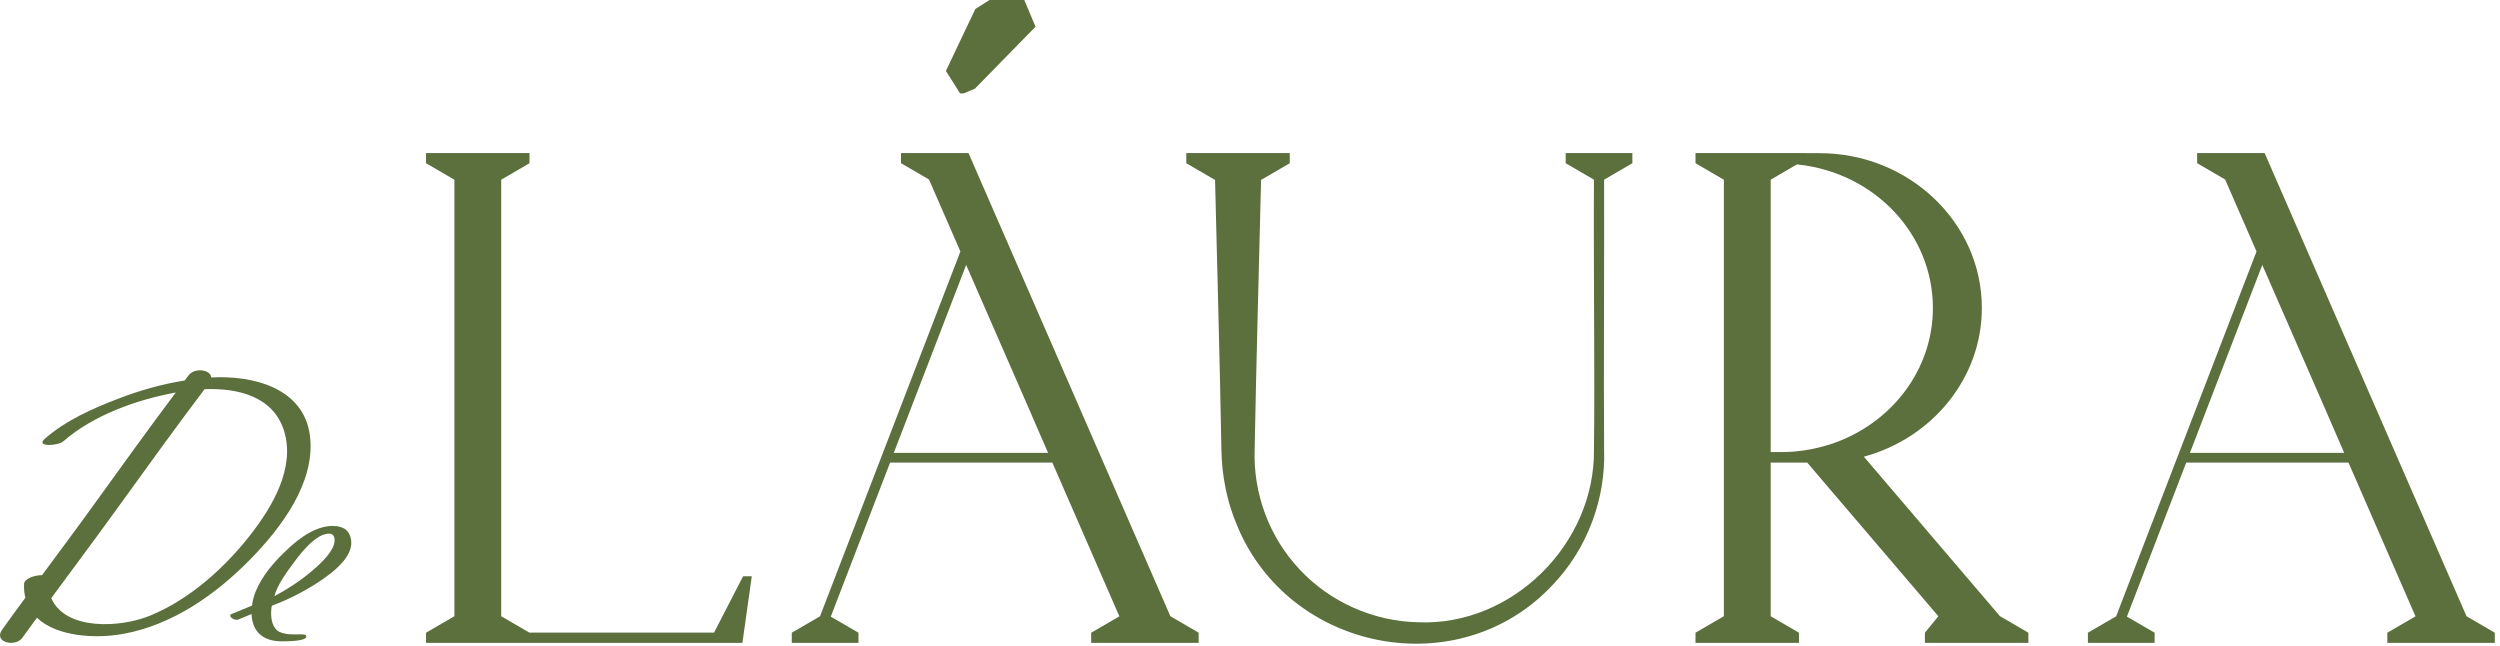
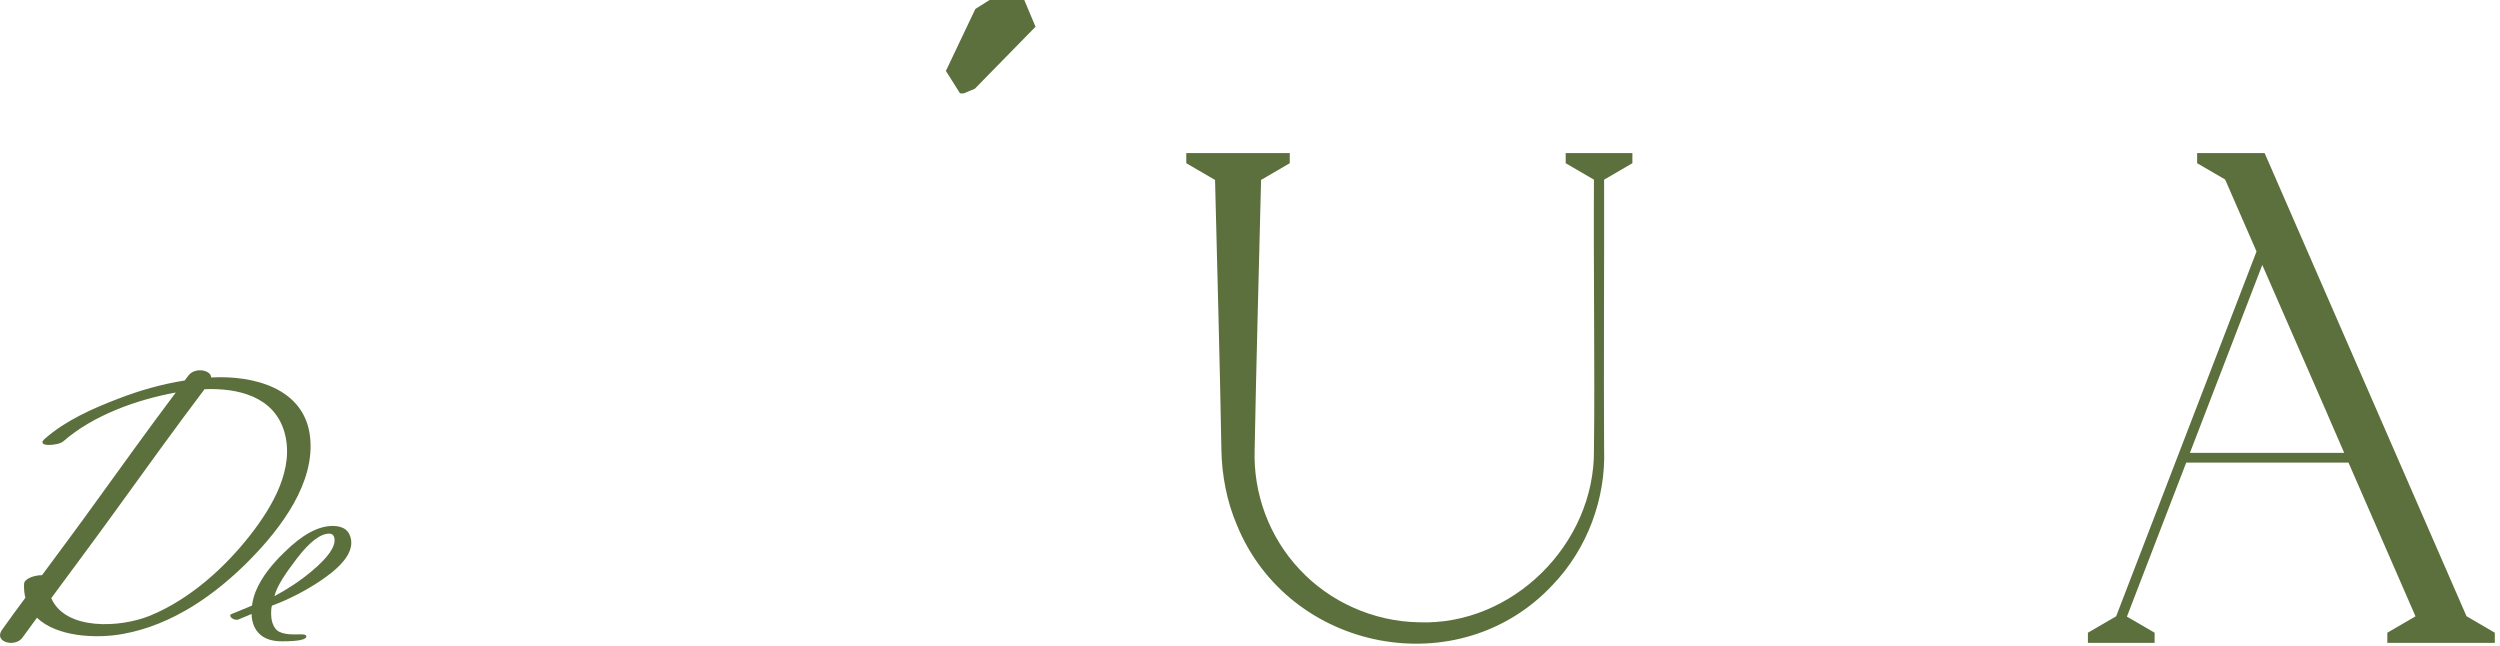
<svg xmlns="http://www.w3.org/2000/svg" width="321" height="83" viewBox="0 0 321 83" fill="none">
  <path d="M209.599 20.956L205.967 23.072C205.992 33.741 205.904 47.68 205.967 57.711C206.192 63.997 203.826 70.434 199.392 75.068C187.395 87.978 165.492 83.733 158.818 67.416C157.515 64.373 156.876 60.98 156.827 57.711C156.627 46.165 156.288 34.618 156.012 23.072H155.95L152.319 20.956V19.653H165.606V20.956L161.974 23.072H161.924C161.648 34.618 161.31 46.165 161.098 57.711C160.896 63.358 162.963 68.969 166.871 73.115C170.74 77.284 176.363 79.801 182.148 79.901C194.196 80.377 204.815 69.833 204.664 57.711C204.79 47.73 204.59 33.704 204.664 23.072L201.034 20.956V19.653H209.599V20.956Z" fill="#5B703C" />
-   <path d="M234.019 57.335C232.316 57.798 230.525 58.049 228.684 58.049H227.356V23.073L230.725 21.106L230.913 21.131C240.756 22.209 248.183 30.11 248.183 39.541C248.183 46.854 243.699 53.178 237.212 56.183C236.185 56.659 235.121 57.047 234.019 57.335ZM256.811 79.125H256.799L239.316 58.638C248.057 56.271 254.469 48.606 254.469 39.541C254.469 28.582 245.115 19.666 233.617 19.666L230.988 19.654H217.701V20.955L221.333 23.073H221.345V79.125H221.333L217.701 81.242V82.545H230.988V81.242L227.356 79.125V59.402H232.052L248.884 79.125L247.156 81.242V82.545H260.443V81.242L256.811 79.125Z" fill="#5B703C" />
  <path d="M121.452 9.108L125.234 1.152C125.893 0.736 126.4 0.416 127.058 -3.85044e-05H131.517C132.21 1.648 132.268 1.783 132.961 3.432L125.174 11.388C124.674 11.599 124.232 11.784 123.732 11.995H123.276C122.484 10.74 122.245 10.363 121.452 9.108Z" fill="#5B703C" />
  <path d="M32.183 68.639C28.836 72.933 24.356 76.959 19.263 79.053C15.423 80.626 8.383 80.973 6.583 76.799C9.316 73.079 12.09 69.386 14.783 65.653C18.57 60.413 22.356 55.146 26.263 49.973C30.543 49.799 35.156 50.893 36.503 55.426C37.89 60.146 34.97 65.053 32.183 68.639ZM39.81 56.066C39.09 49.799 32.49 48.173 27.116 48.466C27.076 47.453 24.996 47.159 24.223 48.186C24.05 48.413 23.89 48.626 23.716 48.853C20.796 49.319 17.916 50.133 15.17 51.199C11.836 52.479 8.45 53.973 5.743 56.346C4.503 57.439 7.476 57.239 8.116 56.679C11.97 53.306 17.543 51.319 22.57 50.399C19.036 55.106 15.61 59.879 12.17 64.639C9.943 67.733 7.663 70.786 5.396 73.853C4.503 73.839 3.116 74.266 3.09 74.973C3.063 75.626 3.116 76.213 3.263 76.746C2.25 78.106 1.25 79.479 0.263 80.866C-0.87 82.466 1.97 83.159 2.876 81.879C3.49 81.026 4.116 80.159 4.743 79.319C7.33 81.799 12.41 82.013 15.77 81.399C22.156 80.253 27.743 76.319 32.196 71.759C36.09 67.773 40.49 61.986 39.81 56.066Z" fill="#5B703C" />
  <path d="M40.063 73.306C38.503 74.639 36.703 75.772 35.236 76.546C35.556 75.212 36.73 73.532 38.17 71.639C39.783 69.559 41.143 68.519 42.276 68.519C42.65 68.519 42.877 68.732 42.943 69.146C43.103 70.172 42.143 71.559 40.063 73.306ZM45.077 69.306C44.89 68.119 44.103 67.532 42.717 67.532C40.85 67.532 38.77 68.666 36.477 70.946C34.996 72.386 33.61 74.026 32.823 75.959C32.61 76.492 32.437 77.119 32.356 77.759C31.477 78.119 30.583 78.492 29.703 78.852C29.436 78.972 29.596 79.226 29.756 79.359C29.956 79.519 30.33 79.652 30.596 79.546C31.17 79.306 31.73 79.079 32.303 78.839C32.33 79.852 32.65 80.826 33.423 81.492C34.183 82.159 35.236 82.346 36.223 82.346C38.356 82.346 39.397 82.119 39.33 81.679C39.29 81.412 38.69 81.452 38.517 81.452C38.023 81.439 37.53 81.479 37.036 81.426C36.556 81.372 35.93 81.252 35.556 80.919C35.17 80.572 34.97 80.052 34.877 79.559C34.837 79.292 34.81 79.026 34.81 78.746C34.81 78.626 34.823 77.799 34.956 77.746C37.09 76.986 39.543 75.692 41.477 74.346C44.117 72.519 45.316 70.839 45.077 69.306Z" fill="#5B703C" />
-   <path d="M281.185 58.149L290.477 34.017L298.754 52.977L299.293 54.229L300.997 58.149H281.185ZM316.701 79.125L290.778 19.653H282.112V20.956L285.706 23.047L289.738 32.289L271.717 79.125L271.705 79.137L268.086 81.241V82.544H276.652V81.241L273.096 79.176L280.709 59.401H301.548L310.15 79.137L306.532 81.241V82.544H320.332V81.241L316.701 79.125Z" fill="#5B703C" />
-   <path d="M114.762 58.149L124.054 34.017L132.331 52.977L132.87 54.229L134.574 58.149H114.762ZM150.278 79.125L124.355 19.653H115.688V20.956L119.283 23.047L123.315 32.289L105.294 79.125L105.282 79.137L101.663 81.241V82.544H110.228V81.241L106.672 79.176L114.286 59.401H135.124L143.727 79.137L140.108 81.241V82.544H153.908V81.241L150.278 79.125Z" fill="#5B703C" />
-   <path d="M96.528 73.991L95.326 82.544H54.702V81.242L58.334 79.126H58.346V23.072H58.334L54.702 20.956V19.654H67.988V20.956L64.356 23.072V79.126L67.976 81.23H91.682L95.414 73.991H96.528Z" fill="#5B703C" />
+   <path d="M281.185 58.149L290.477 34.017L298.754 52.977L299.293 54.229L300.997 58.149ZM316.701 79.125L290.778 19.653H282.112V20.956L285.706 23.047L289.738 32.289L271.717 79.125L271.705 79.137L268.086 81.241V82.544H276.652V81.241L273.096 79.176L280.709 59.401H301.548L310.15 79.137L306.532 81.241V82.544H320.332V81.241L316.701 79.125Z" fill="#5B703C" />
</svg>